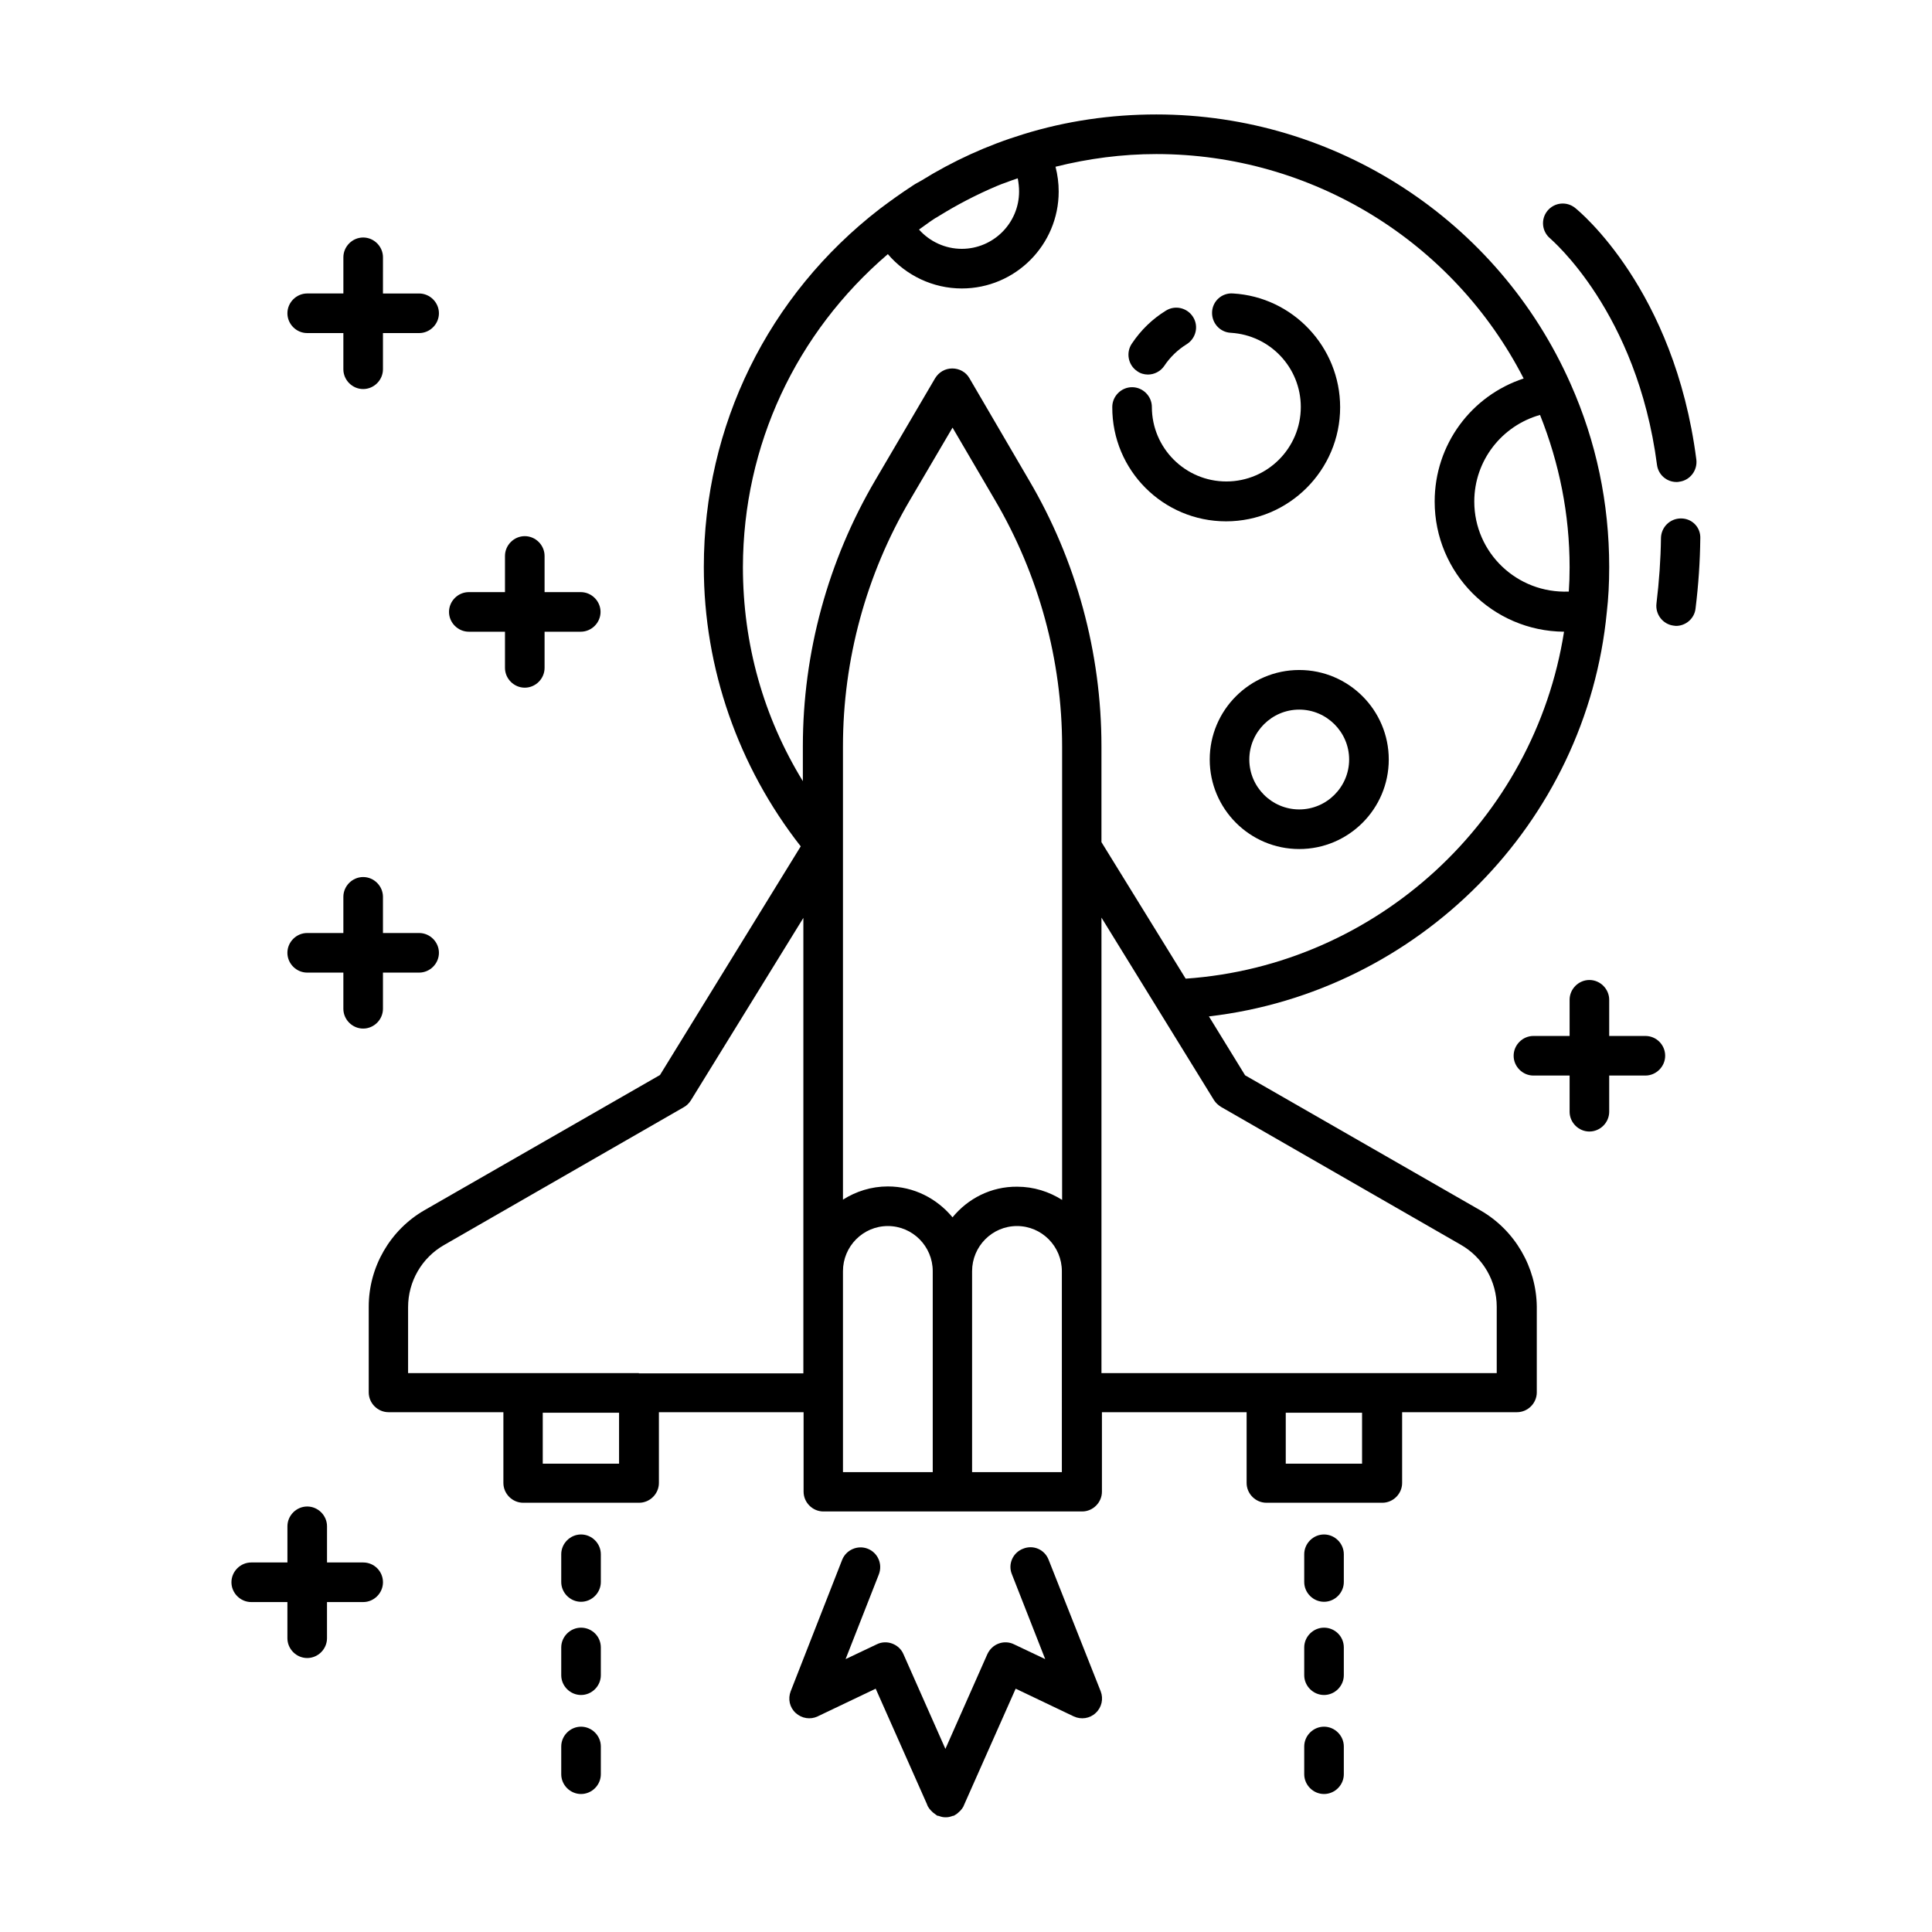
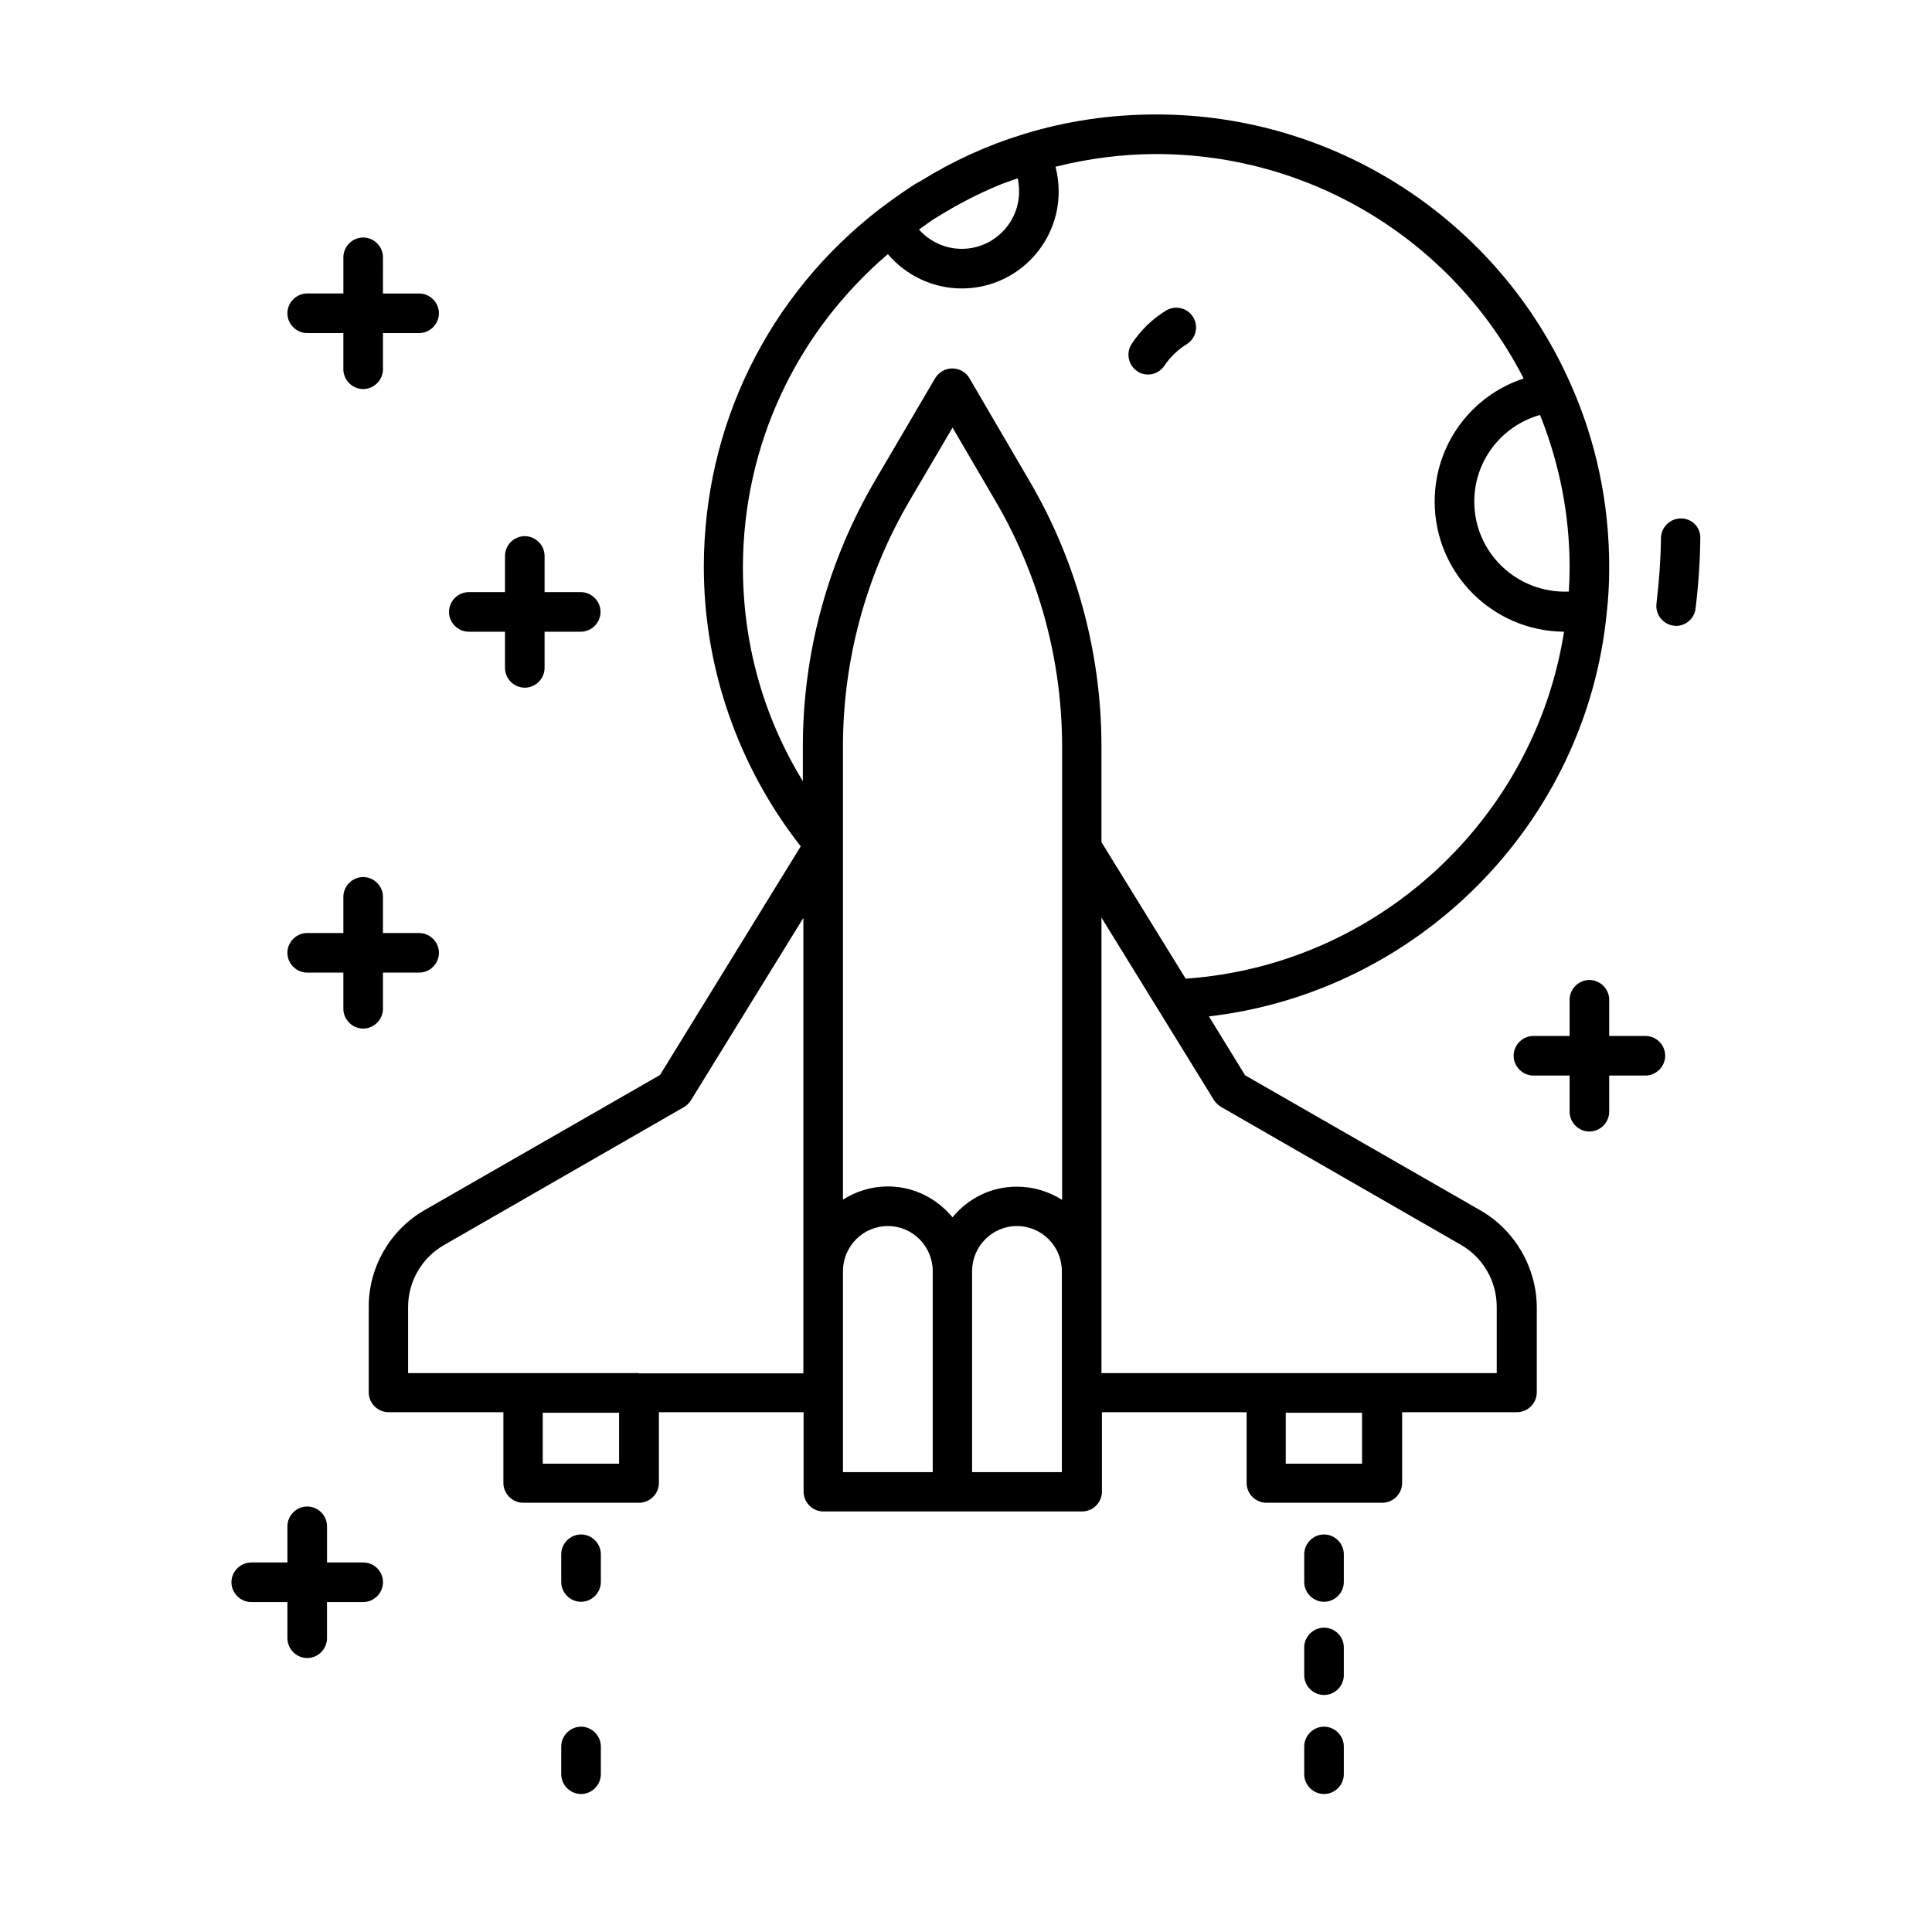
<svg xmlns="http://www.w3.org/2000/svg" fill="#000000" width="800px" height="800px" version="1.1" viewBox="144 144 512 512">
  <g>
    <path d="m268.24 311.41h9.586v9.586c0 2.867 2.379 5.246 5.246 5.246 2.867 0 5.246-2.379 5.246-5.246v-9.586h9.586c2.867 0 5.246-2.379 5.246-5.246 0-2.867-2.379-5.246-5.246-5.246h-9.586v-9.586c0-2.867-2.379-5.246-5.246-5.246-2.867 0-5.246 2.379-5.246 5.246v9.586h-9.586c-2.867 0-5.246 2.379-5.246 5.246 0 2.867 2.379 5.246 5.246 5.246z" />
    <path d="m225.41 401.75h9.586v9.586c0 2.867 2.379 5.246 5.246 5.246 2.867 0 5.246-2.379 5.246-5.246v-9.586h9.586c2.867 0 5.246-2.379 5.246-5.246s-2.379-5.246-5.246-5.246h-9.586v-9.586c0-2.867-2.379-5.246-5.246-5.246-2.867 0-5.246 2.379-5.246 5.246v9.586h-9.586c-2.867 0-5.246 2.379-5.246 5.246s2.379 5.246 5.246 5.246z" />
    <path d="m225.41 232.27h9.586v9.586c0 2.867 2.379 5.246 5.246 5.246 2.867 0 5.246-2.379 5.246-5.246v-9.586h9.586c2.867 0 5.246-2.379 5.246-5.246 0-2.867-2.379-5.246-5.246-5.246h-9.586l0.004-9.59c0-2.867-2.379-5.246-5.246-5.246s-5.246 2.379-5.246 5.246v9.586h-9.586c-2.867 0-5.246 2.379-5.246 5.246-0.004 2.871 2.375 5.25 5.242 5.25z" />
    <path d="m580.04 418.54h-9.586v-9.586c0-2.867-2.379-5.246-5.246-5.246-2.867 0-5.246 2.379-5.246 5.246v9.586h-9.586c-2.867 0-5.246 2.379-5.246 5.246 0 2.867 2.379 5.246 5.246 5.246h9.586v9.586c0 2.867 2.379 5.246 5.246 5.246 2.867 0 5.246-2.379 5.246-5.246v-9.586h9.586c2.867 0 5.246-2.379 5.246-5.246 0.004-2.867-2.305-5.246-5.246-5.246z" />
    <path d="m240.25 558.07h-9.586v-9.586c0-2.867-2.379-5.246-5.246-5.246-2.867 0-5.246 2.379-5.246 5.246v9.586h-9.59c-2.867 0-5.246 2.379-5.246 5.246 0 2.867 2.379 5.246 5.246 5.246h9.586v9.586c0 2.867 2.379 5.246 5.246 5.246 2.867 0 5.246-2.379 5.246-5.246v-9.586h9.586c2.867 0 5.246-2.379 5.246-5.246 0.004-2.867-2.305-5.246-5.242-5.246z" />
    <path d="m536.38 464.79-62.418-35.828-9.586-15.605c55.418-6.438 100.06-51.082 105.45-107.2 0.418-3.637 0.629-7.488 0.629-11.895 0-16.934-3.43-33.238-10.215-48.492-19.168-43.379-62.273-71.441-109.79-71.441-12.105 0-24 1.75-35.266 5.246-9.586 2.938-18.613 7.066-27.078 12.316-0.699 0.418-1.469 0.77-2.168 1.258-3.008 1.961-5.949 4.059-8.816 6.227-29.598 22.883-46.602 57.449-46.602 94.883 0 26.871 9.168 52.969 25.68 74.031l-37.297 60.598-62.418 35.828c-9.098 5.246-14.766 15.043-14.766 25.539v22.742c0 2.867 2.379 5.246 5.246 5.246h30.438v18.754c0 2.867 2.379 5.246 5.246 5.246h30.719c2.867 0 5.246-2.379 5.246-5.246v-18.754h38.344v21.062c0 2.867 2.379 5.246 5.246 5.246h68.57c2.867 0 5.246-2.379 5.246-5.246v-21.062h38.344v18.754c0 2.867 2.379 5.246 5.246 5.246h30.719c2.867 0 5.246-2.379 5.246-5.246v-18.754h30.438c2.867 0 5.246-2.379 5.246-5.246v-22.742c-0.117-10.418-5.785-20.215-14.883-25.465zm15.746-210.83c5.109 12.805 7.836 26.309 7.836 40.375 0 2.309-0.07 4.41-0.211 6.438-13.715 0.559-25.051-10.285-25.051-23.859 0.004-10.848 7.281-20.086 17.426-22.953zm-138.06-59.199c0 8.398-6.856 15.184-15.184 15.184-4.34 0-8.469-1.891-11.336-5.109 0.91-0.629 1.82-1.328 2.731-1.961 0.699-0.488 1.398-0.98 2.168-1.398 5.039-3.148 10.285-5.879 15.742-8.188 0.77-0.352 1.609-0.629 2.379-0.91 1.051-0.418 2.098-0.77 3.148-1.121 0.211 1.125 0.352 2.316 0.352 3.504zm-34.777 16.586c4.828 5.668 11.965 9.098 19.594 9.098 14.203 0 25.68-11.547 25.68-25.68 0-2.238-0.281-4.41-0.84-6.578 8.676-2.168 17.633-3.359 26.73-3.359 41.215 0 78.719 23.16 97.332 59.477-13.855 4.547-23.582 17.492-23.582 32.609 0 18.961 15.324 34.355 34.285 34.496-7.836 49.891-49.609 88.445-100.27 91.945l-22.32-36.176v-25.402c0-24.77-6.648-49.262-19.242-70.602l-15.742-26.941c-0.91-1.609-2.66-2.59-4.547-2.59-1.891 0-3.57 0.98-4.547 2.59l-15.812 26.941c-12.594 21.41-19.242 45.832-19.242 70.602v9.238c-10.426-17.004-15.883-36.316-15.883-56.75 0.066-32.258 14.062-62.066 38.41-82.918zm17.145 255.26c-4.129-4.969-10.215-8.188-17.145-8.188-4.41 0-8.469 1.328-11.895 3.5v-120.14c0-22.953 6.156-45.555 17.773-65.285l11.266-19.172 11.266 19.242c11.617 19.801 17.773 42.402 17.773 65.285v120.14c-3.43-2.168-7.488-3.5-11.895-3.5-6.93-0.07-13.086 3.148-17.145 8.117zm-88.375 65.285h-20.223v-13.504h20.223zm5.246-24h-61.156v-17.492c0-6.789 3.637-13.086 9.516-16.445l63.535-36.527c0.77-0.418 1.398-1.051 1.891-1.82l29.809-48.352v103.28 0.141 17.285h-43.594zm54.09-27.012c0-6.578 5.316-11.965 11.895-11.965s11.895 5.387 11.895 11.965v53.25h-23.789zm58.008 53.25h-23.789v-53.25c0-6.578 5.316-11.965 11.895-11.965s11.895 5.387 11.895 11.965zm79.559-2.238h-20.223v-13.504h20.223zm35.688-24h-104.75v-17.352-0.07-103.29l29.809 48.352c0.488 0.77 1.121 1.328 1.891 1.82l63.535 36.527c5.879 3.359 9.516 9.656 9.516 16.445z" />
-     <path d="m464.59 345.28c0 13.086 10.637 23.723 23.723 23.723 13.086 0 23.723-10.637 23.723-23.723 0-13.086-10.637-23.723-23.723-23.723-13.09 0.004-23.723 10.641-23.723 23.723zm36.945 0c0 7.277-5.949 13.227-13.227 13.227-7.277 0-13.227-5.949-13.227-13.227s5.949-13.227 13.227-13.227c7.277 0.004 13.227 5.949 13.227 13.227z" />
-     <path d="m468.92 282.16c16.652 0 30.23-13.574 30.23-30.23 0-15.953-12.523-29.25-28.41-30.16-2.938-0.211-5.387 2.027-5.527 4.898-0.141 2.867 2.027 5.387 4.969 5.527 10.426 0.629 18.543 9.238 18.543 19.664 0 10.848-8.816 19.734-19.734 19.734-10.914 0-19.734-8.887-19.734-19.734 0-2.867-2.379-5.246-5.246-5.246-2.867 0-5.246 2.379-5.246 5.246-0.07 16.793 13.504 30.301 30.156 30.301z" />
    <path d="m448.21 243.26c1.68 0 3.359-0.84 4.34-2.309 1.539-2.309 3.57-4.269 5.949-5.738 2.449-1.539 3.219-4.758 1.68-7.207-1.539-2.449-4.758-3.219-7.207-1.68-3.637 2.238-6.648 5.18-9.027 8.746-1.609 2.379-0.98 5.668 1.398 7.277 0.836 0.629 1.887 0.91 2.867 0.91z" />
-     <path d="m421.9 557.37c-1.051-2.731-4.059-4.059-6.789-2.938-2.731 1.051-4.059 4.129-2.938 6.789l8.816 22.461-8.258-3.918c-1.258-0.629-2.731-0.699-4.059-0.211s-2.379 1.469-3.008 2.801l-11.125 25.121-11.125-25.121c-0.559-1.328-1.68-2.309-3.008-2.801-1.328-0.488-2.801-0.418-4.059 0.211l-8.258 3.918 8.816-22.461c1.051-2.731-0.281-5.738-2.938-6.789-2.66-1.051-5.738 0.281-6.789 2.938l-13.645 34.848c-0.77 2.027-0.281 4.269 1.328 5.738s3.918 1.82 5.809 0.91l15.395-7.348 13.574 30.578c0.281 0.91 0.91 1.609 1.609 2.238 0.281 0.211 0.559 0.418 0.84 0.629 0.141 0.07 0.211 0.211 0.352 0.211 0.141 0.07 0.211 0 0.352 0.07 0.559 0.211 1.121 0.352 1.68 0.352h0.141 0.141c0.559 0 1.121-0.141 1.68-0.352 0.141-0.07 0.211 0 0.352-0.07s0.211-0.141 0.352-0.211c0.281-0.141 0.559-0.352 0.84-0.629 0.77-0.629 1.328-1.398 1.609-2.238l13.574-30.578 15.395 7.348c1.961 0.91 4.269 0.559 5.809-0.91 1.609-1.469 2.098-3.777 1.328-5.738z" />
    <path d="m494.88 550.65c-2.867 0-5.246 2.379-5.246 5.246v7.348c0 2.867 2.379 5.246 5.246 5.246 2.867 0 5.246-2.379 5.246-5.246v-7.348c0-2.867-2.379-5.246-5.246-5.246z" />
    <path d="m494.88 575.35c-2.867 0-5.246 2.379-5.246 5.246v7.348c0 2.867 2.379 5.246 5.246 5.246 2.867 0 5.246-2.379 5.246-5.246v-7.348c0-2.938-2.379-5.246-5.246-5.246z" />
    <path d="m494.88 601.59c-2.867 0-5.246 2.379-5.246 5.246v7.348c0 2.867 2.379 5.246 5.246 5.246 2.867 0 5.246-2.379 5.246-5.246v-7.348c0-2.867-2.379-5.246-5.246-5.246z" />
    <path d="m297.98 550.65c-2.867 0-5.246 2.379-5.246 5.246v7.348c0 2.867 2.379 5.246 5.246 5.246 2.867 0 5.246-2.379 5.246-5.246v-7.348c0.004-2.867-2.375-5.246-5.246-5.246z" />
-     <path d="m297.98 575.35c-2.867 0-5.246 2.379-5.246 5.246v7.348c0 2.867 2.379 5.246 5.246 5.246 2.867 0 5.246-2.379 5.246-5.246v-7.348c0.004-2.938-2.375-5.246-5.246-5.246z" />
    <path d="m297.98 601.59c-2.867 0-5.246 2.379-5.246 5.246v7.348c0 2.867 2.379 5.246 5.246 5.246 2.867 0 5.246-2.379 5.246-5.246v-7.348c0.004-2.867-2.375-5.246-5.246-5.246z" />
    <path d="m589.49 281.39s-0.07 0 0 0c-2.938 0-5.246 2.309-5.316 5.18-0.07 5.668-0.488 11.547-1.191 17.352-0.352 2.867 1.68 5.527 4.547 5.879 0.211 0 0.418 0.07 0.629 0.07 2.59 0 4.898-1.961 5.18-4.617 0.77-6.227 1.191-12.457 1.258-18.543 0.141-2.941-2.168-5.32-5.106-5.32z" />
-     <path d="m583.12 267.19c0.352 2.66 2.59 4.547 5.18 4.547 0.211 0 0.418 0 0.699-0.07 2.867-0.352 4.898-3.008 4.547-5.879-5.809-45.133-31.066-65.844-32.117-66.684-2.238-1.82-5.527-1.469-7.348 0.77-1.82 2.238-1.469 5.527 0.77 7.348 0.207 0.281 22.949 19.316 28.27 59.969z" />
  </g>
</svg>